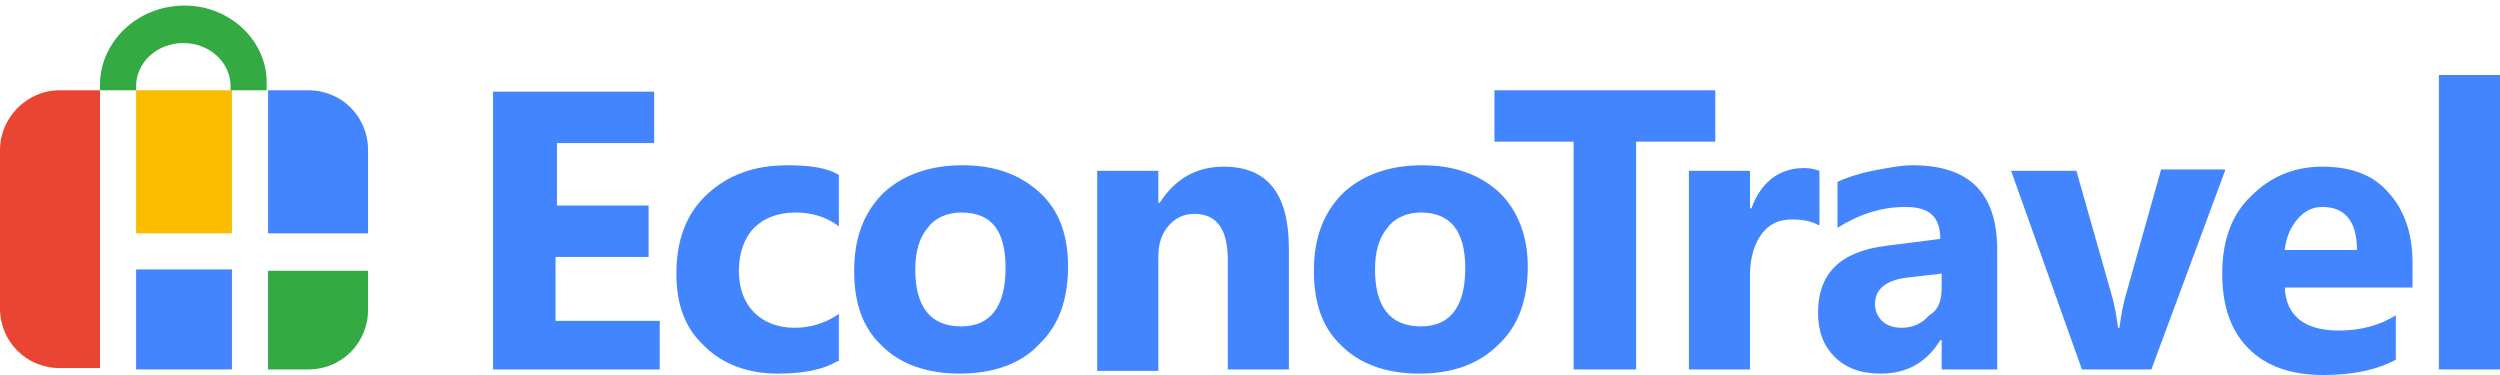
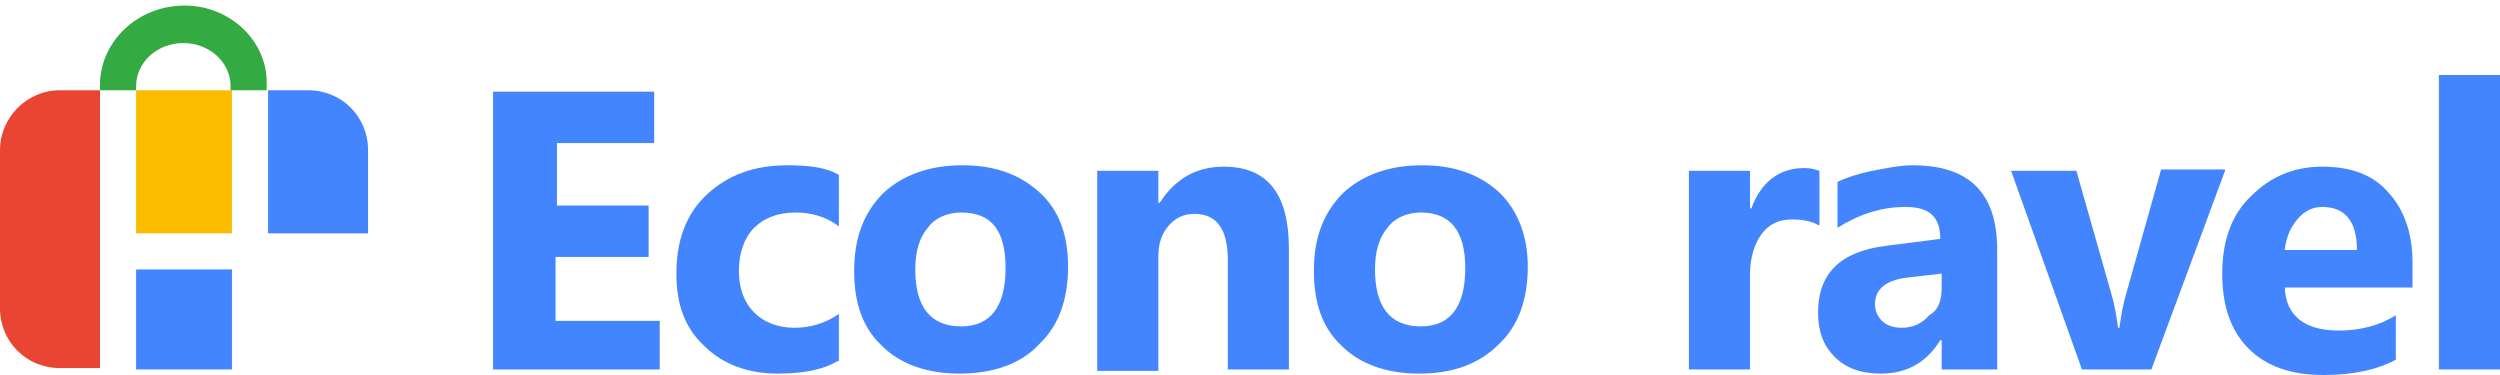
<svg xmlns="http://www.w3.org/2000/svg" version="1.1" id="Camada_1" x="0px" y="0px" viewBox="0 0 180 27" style="enable-background:new 0 0 180 27;" xml:space="preserve">
  <style type="text/css">
	.st0{fill:#4285FF;}
	.st1{fill:#EA4433;}
	.st2{fill:#FBBC00;}
	.st3{fill:#34AA43;}
</style>
  <g>
    <g>
      <path class="st0" d="M47.5,26.6h-12v-20h11.6v3.7h-7v4.5h6.6v3.7H40v4.6h7.5V26.6z" />
      <path class="st0" d="M60.3,26c-1,0.6-2.4,0.9-4.3,0.9c-2.2,0-4-0.7-5.3-2c-1.4-1.3-2-3-2-5.2c0-2.4,0.7-4.3,2.2-5.7    c1.5-1.4,3.4-2.1,5.8-2.1c1.7,0,2.9,0.2,3.7,0.7v3.7c-0.9-0.7-2-1-3.1-1c-1.3,0-2.3,0.4-3,1.1c-0.7,0.7-1.1,1.8-1.1,3.1    c0,1.3,0.4,2.3,1.1,3c0.7,0.7,1.7,1.1,2.9,1.1c1.1,0,2.2-0.3,3.2-1V26z" />
      <path class="st0" d="M69.1,26.9c-2.4,0-4.3-0.7-5.6-2c-1.4-1.3-2-3.1-2-5.4c0-2.4,0.7-4.2,2.1-5.6c1.4-1.3,3.3-2,5.7-2    c2.4,0,4.2,0.7,5.6,2c1.4,1.3,2,3.1,2,5.3c0,2.4-0.7,4.3-2.1,5.6C73.5,26.2,71.5,26.9,69.1,26.9z M69.2,15.3c-1,0-1.9,0.4-2.4,1.1    c-0.6,0.7-0.9,1.7-0.9,3c0,2.7,1.1,4.1,3.3,4.1c2.1,0,3.2-1.4,3.2-4.2C72.4,16.6,71.4,15.3,69.2,15.3z" />
      <path class="st0" d="M92.8,26.6h-4.4v-7.9c0-2.2-0.8-3.3-2.4-3.3c-0.8,0-1.4,0.3-1.9,0.9c-0.5,0.6-0.7,1.3-0.7,2.2v8.2h-4.4V12.3    h4.4v2.3h0.1c1.1-1.7,2.6-2.6,4.6-2.6c3.2,0,4.7,2,4.7,5.9V26.6z" />
      <path class="st0" d="M102.2,26.9c-2.4,0-4.3-0.7-5.6-2c-1.4-1.3-2-3.1-2-5.4c0-2.4,0.7-4.2,2.1-5.6c1.4-1.3,3.3-2,5.7-2    c2.4,0,4.2,0.7,5.6,2c1.3,1.3,2,3.1,2,5.3c0,2.4-0.7,4.3-2.1,5.6C106.5,26.2,104.6,26.9,102.2,26.9z M102.3,15.3    c-1,0-1.9,0.4-2.4,1.1c-0.6,0.7-0.9,1.7-0.9,3c0,2.7,1.1,4.1,3.3,4.1c2.1,0,3.2-1.4,3.2-4.2C105.5,16.6,104.4,15.3,102.3,15.3z" />
-       <path class="st0" d="M123.5,10.2h-5.7v16.4h-4.5V10.2h-5.7V6.5h15.9V10.2z" />
      <path class="st0" d="M130.9,16.2c-0.5-0.3-1.2-0.4-1.9-0.4c-1,0-1.7,0.4-2.2,1.1c-0.5,0.7-0.8,1.7-0.8,2.9v6.8h-4.4V12.3h4.4v2.7    h0.1c0.7-1.9,2-2.9,3.8-2.9c0.5,0,0.8,0.1,1.1,0.2V16.2z" />
      <path class="st0" d="M144,26.6h-4.2v-2.1h-0.1c-1,1.6-2.4,2.4-4.3,2.4c-1.4,0-2.5-0.4-3.3-1.2c-0.8-0.8-1.2-1.8-1.2-3.2    c0-2.8,1.6-4.4,4.9-4.8l3.9-0.5c0-1.6-0.8-2.3-2.5-2.3c-1.7,0-3.3,0.5-4.9,1.5v-3.3c0.6-0.3,1.5-0.6,2.5-0.8    c1.1-0.2,2-0.4,2.9-0.4c4.1,0,6.1,2,6.1,6.1V26.6z M139.8,20.7v-1l-2.6,0.3c-1.4,0.2-2.2,0.8-2.2,1.9c0,0.5,0.2,0.9,0.5,1.2    c0.3,0.3,0.8,0.5,1.4,0.5c0.8,0,1.5-0.3,2-0.9C139.6,22.3,139.8,21.6,139.8,20.7z" />
      <path class="st0" d="M160.2,12.3l-5.3,14.3h-5l-5.1-14.3h4.7l2.5,8.8c0.3,1,0.4,1.8,0.5,2.5h0.1c0.1-0.7,0.2-1.5,0.5-2.5l2.5-8.9    H160.2z" />
      <path class="st0" d="M173.8,20.7h-9.3c0.1,2.1,1.5,3.1,3.9,3.1c1.6,0,3-0.4,4.1-1.1v3.2c-1.3,0.7-3,1.1-5.2,1.1    c-2.3,0-4.1-0.6-5.4-1.9c-1.3-1.3-1.9-3.1-1.9-5.4c0-2.4,0.7-4.3,2.1-5.6c1.4-1.4,3.1-2.1,5.1-2.1c2.1,0,3.7,0.6,4.8,1.9    c1.1,1.2,1.7,2.9,1.7,5V20.7z M169.7,18c0-2-0.8-3.1-2.5-3.1c-0.7,0-1.3,0.3-1.8,0.9c-0.5,0.6-0.8,1.3-0.9,2.2H169.7z" />
      <path class="st0" d="M180,26.6h-4.4V5.4h4.4V26.6z" />
    </g>
    <g>
      <path class="st1" d="M0,10.8v11.4c0,2.4,1.9,4.3,4.3,4.3h2.9V6.5H4.3C1.9,6.5,0,8.5,0,10.8z" />
      <rect x="9.8" y="19.4" class="st0" width="6.9" height="7.2" />
      <rect x="9.8" y="6.5" class="st2" width="6.9" height="10.3" />
      <path class="st3" d="M13.3,0.4C9.9,0.4,7.2,3,7.2,6.1c0,0.1,0,0.2,0,0.4h2.6c0-0.2,0-0.3,0-0.3c0-1.7,1.5-3.1,3.4-3.1    s3.4,1.4,3.4,3.1c0,0.1,0,0.2,0,0.3h2.6c0-0.2,0-0.3,0-0.4C19.3,3,16.6,0.4,13.3,0.4z" />
-       <path class="st3" d="M19.3,26.6h2.9c2.4,0,4.3-1.9,4.3-4.3v-2.8h-7.2V26.6z" />
      <path class="st0" d="M26.5,10.8c0-2.4-1.9-4.3-4.3-4.3h-2.9v10.3h7.2V10.8z" />
    </g>
  </g>
</svg>